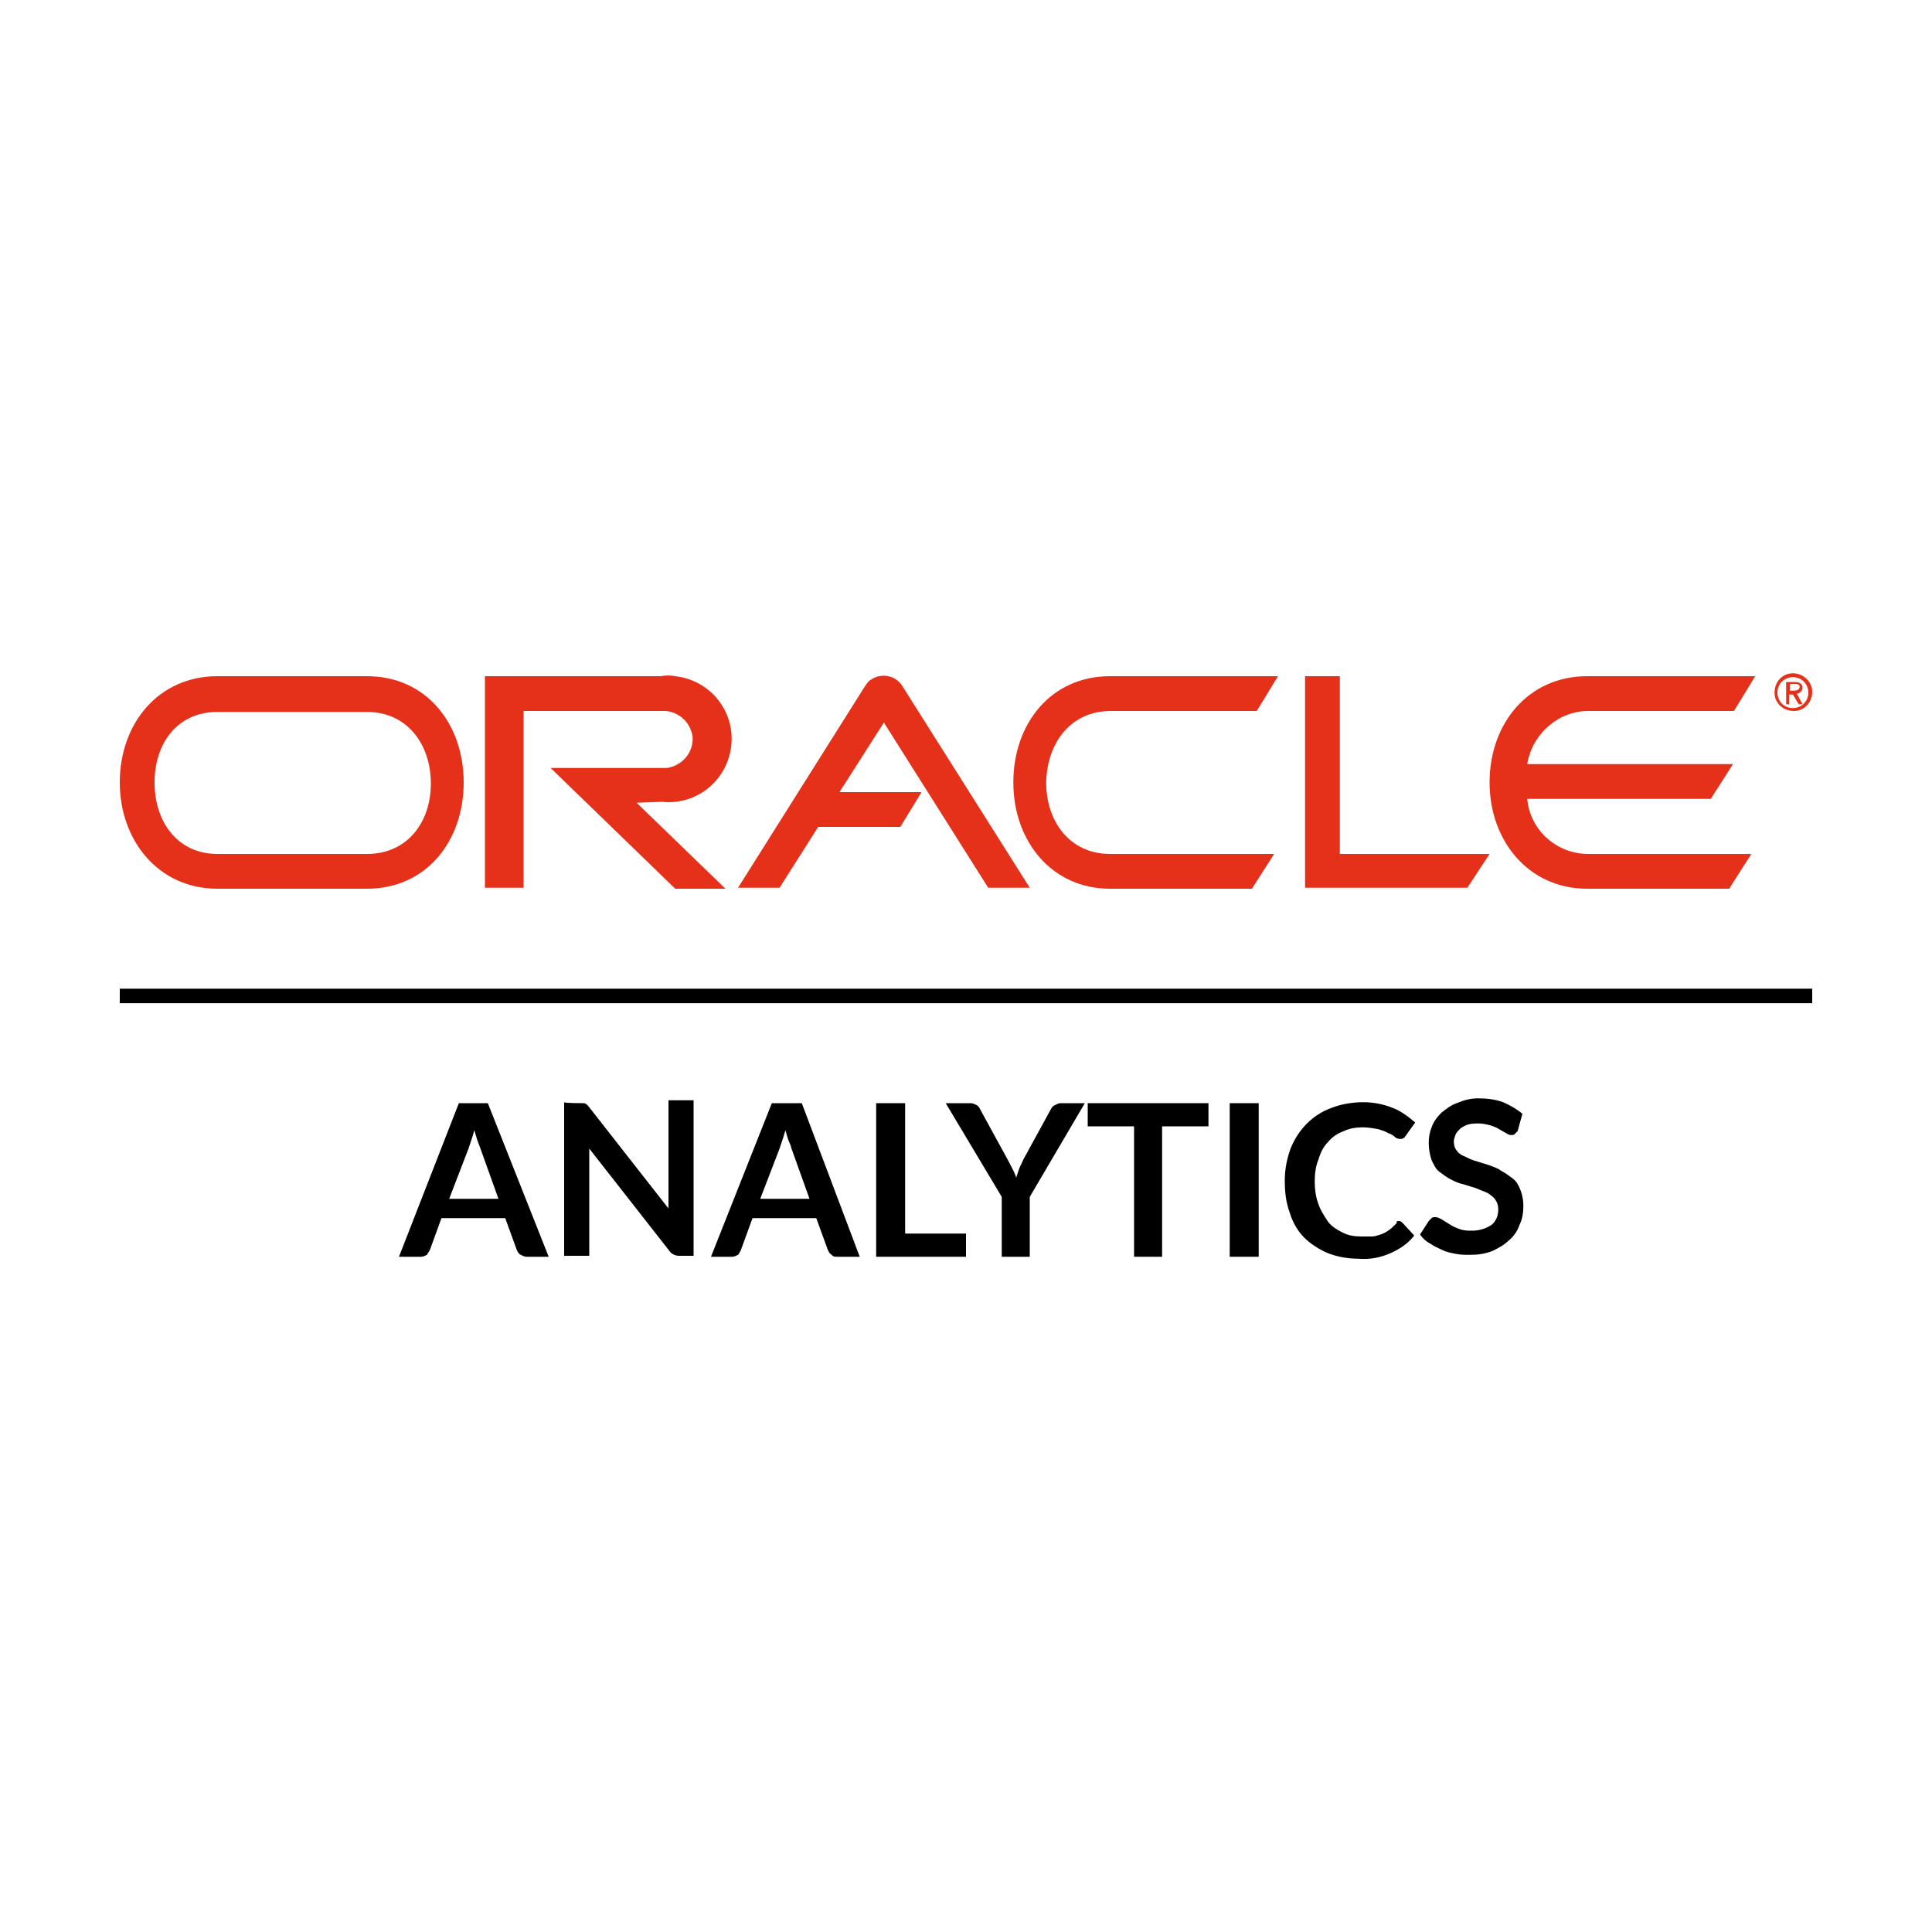
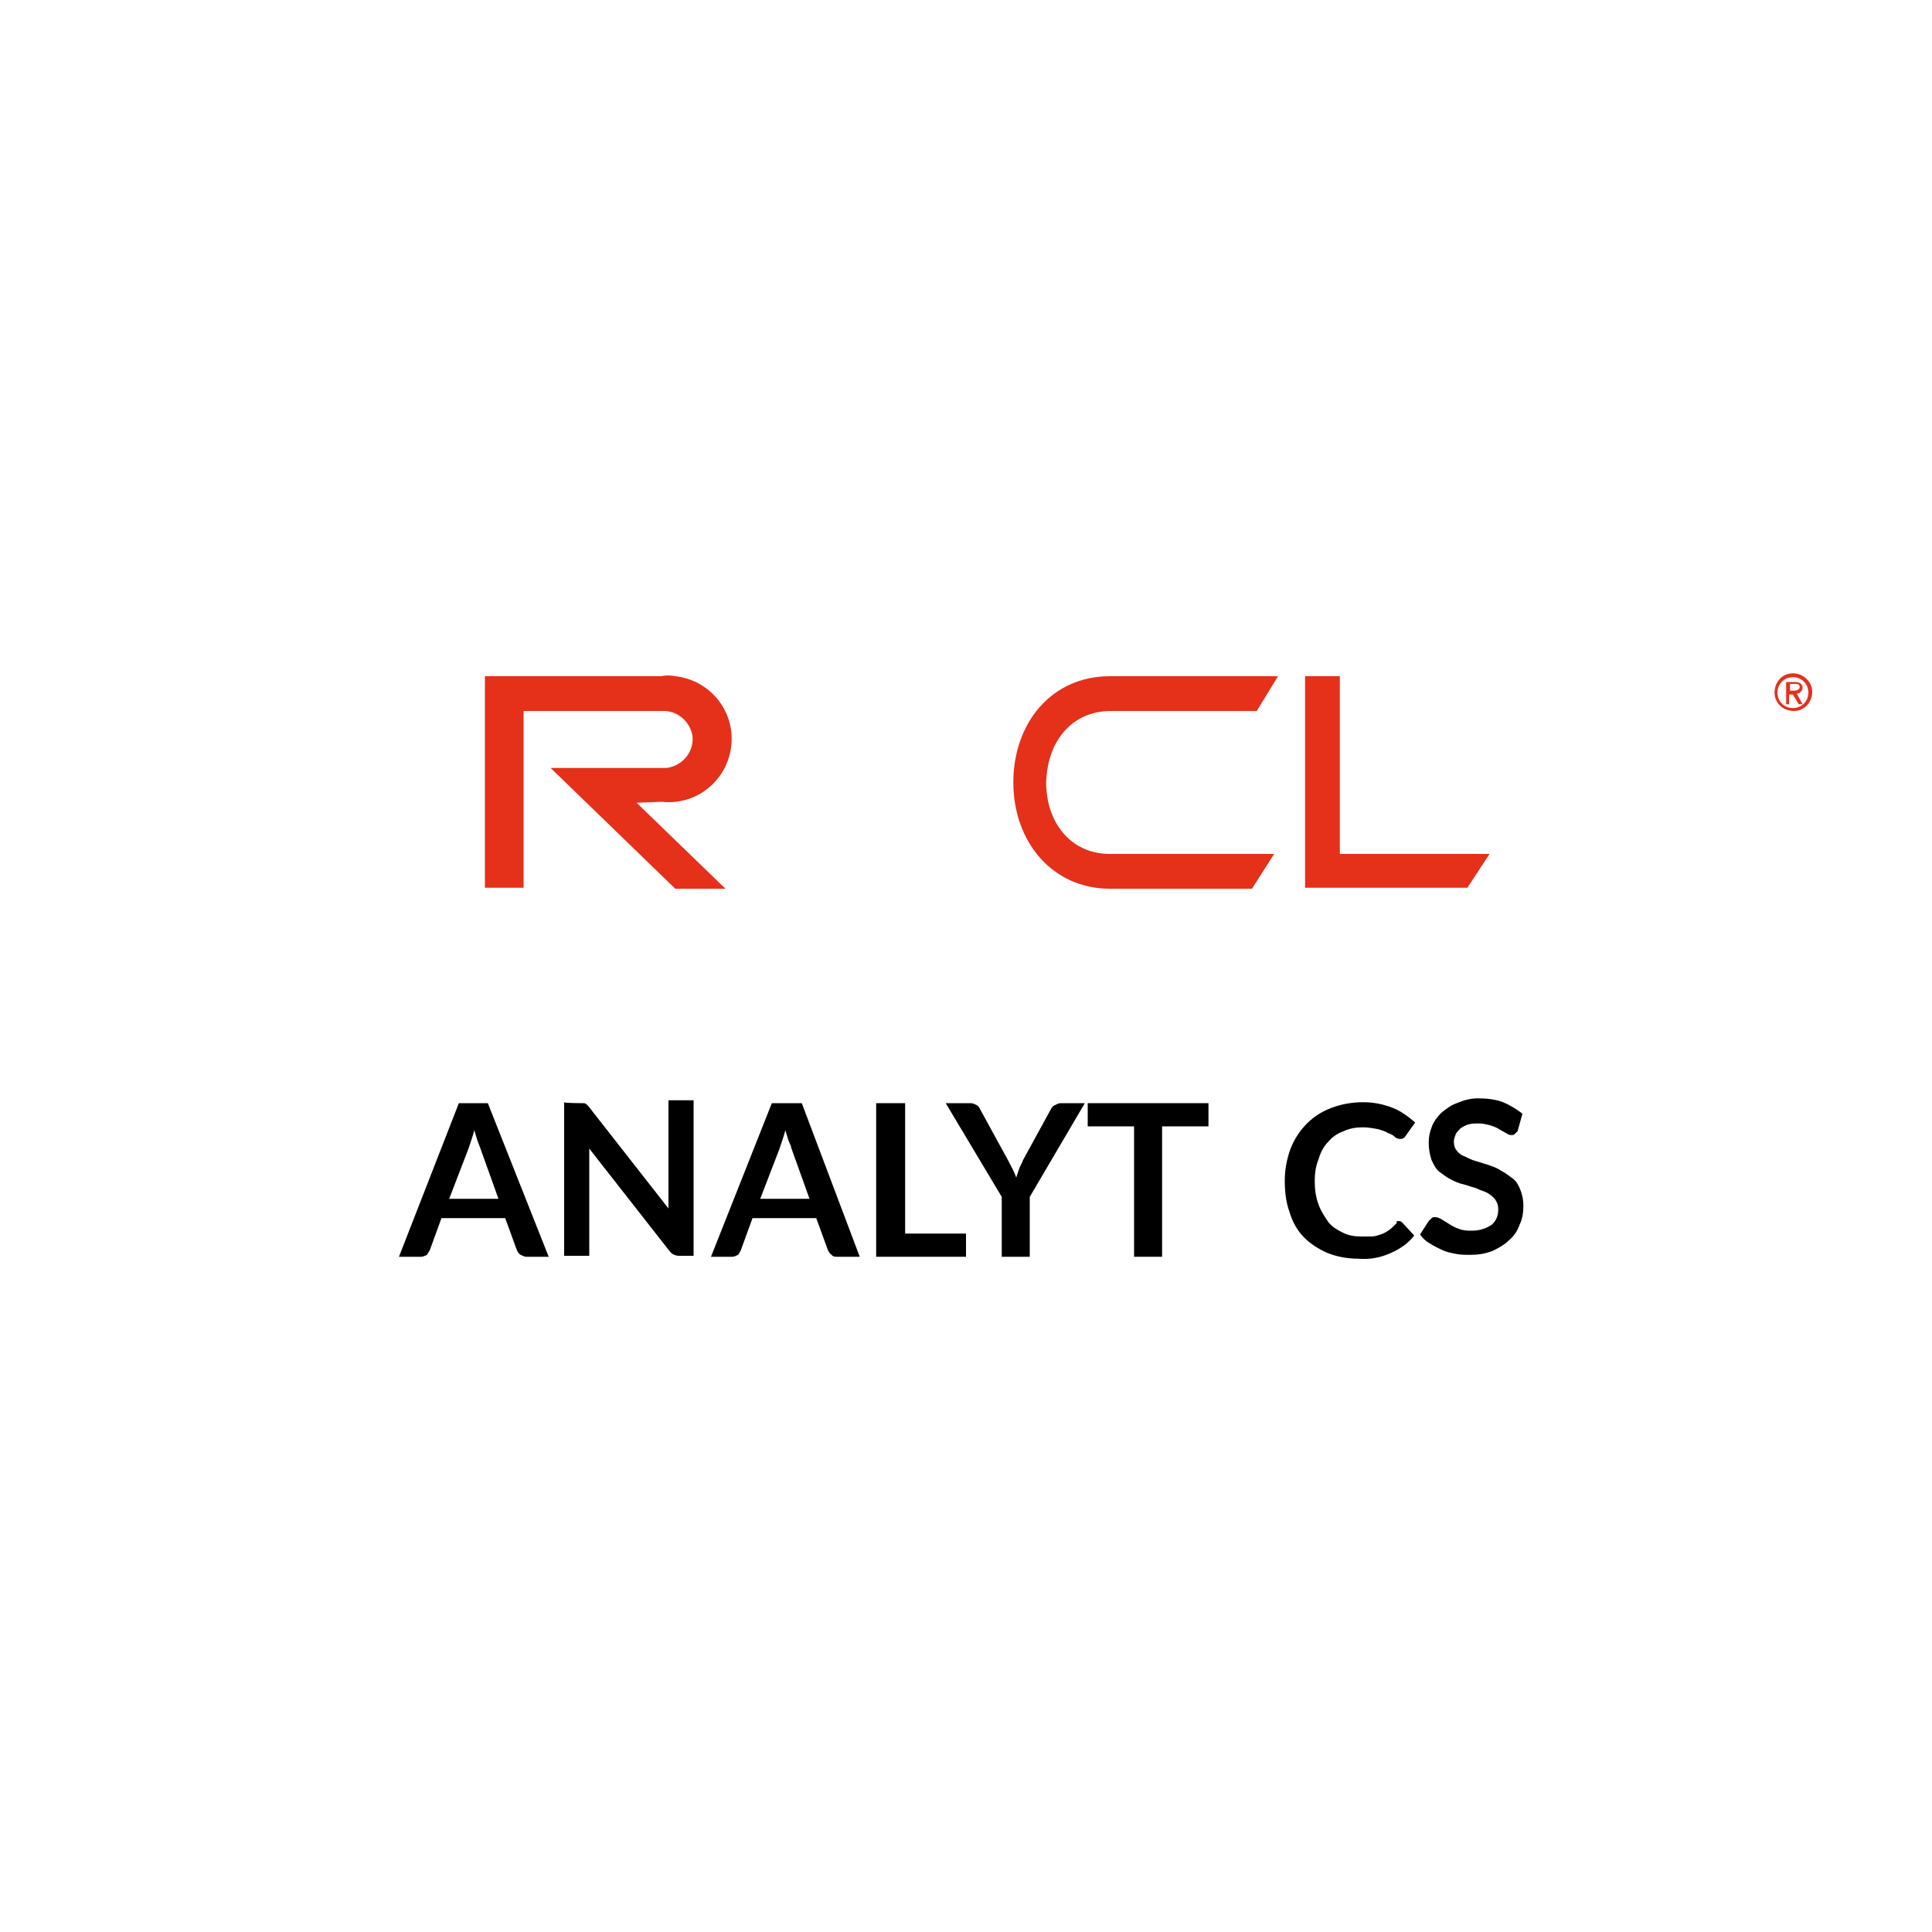
<svg xmlns="http://www.w3.org/2000/svg" id="Layer_1" x="0px" y="0px" viewBox="0 0 200 200" style="enable-background:new 0 0 200 200;" xml:space="preserve">
  <style type="text/css">	.st0{fill:none;stroke:#000000;stroke-width:1.5;stroke-miterlimit:10;}	.st1{fill-rule:evenodd;clip-rule:evenodd;fill:#E5301A;}</style>
  <g>
    <path d="M56.8,130.1h-2.3c-0.2,0-0.4-0.1-0.6-0.2c-0.2-0.1-0.3-0.3-0.4-0.5l-1.2-3.3h-6.6l-1.2,3.3c-0.1,0.2-0.2,0.3-0.3,0.5  c-0.2,0.1-0.4,0.2-0.6,0.2h-2.3l6.2-15.9h3L56.8,130.1z M46.5,124.1h5.1l-1.9-5.3l-0.3-0.8c-0.1-0.3-0.2-0.7-0.3-1  c-0.1,0.4-0.2,0.7-0.3,1c-0.1,0.3-0.2,0.6-0.3,0.9L46.5,124.1z" />
    <path d="M60.3,114.2h0.2l0.2,0.1l0.2,0.2l8.3,10.6c0-0.3,0-0.5,0-0.8s0-0.5,0-0.7v-9.7h2.6V130h-1.5c-0.4,0-0.8-0.2-1-0.5L61,118.9  v0.7c0,0.2,0,0.4,0,0.6v9.8h-2.6v-15.9C58.4,114.2,60.3,114.2,60.3,114.2z" />
    <path d="M89,130.1h-2.3c-0.2,0-0.5,0-0.6-0.2c-0.2-0.1-0.3-0.3-0.4-0.5l-1.2-3.3h-6.6l-1.2,3.3c-0.1,0.2-0.2,0.4-0.3,0.5  c-0.2,0.1-0.4,0.2-0.6,0.2h-2.2l6.3-15.9h3.1L89,130.1z M78.7,124.1h5.1l-1.9-5.3c0-0.2-0.2-0.5-0.3-0.8c-0.1-0.3-0.2-0.7-0.3-1  c-0.1,0.4-0.2,0.7-0.3,1s-0.2,0.6-0.3,0.9L78.7,124.1z" />
    <path d="M93.6,127.7h6.4v2.4h-9.3v-15.9h3V127.7z" />
    <path d="M106.6,123.9v6.2h-2.9v-6.2l-5.8-9.7h2.6c0.2,0,0.4,0.1,0.6,0.2c0.2,0.1,0.3,0.3,0.4,0.5l2.9,5.3c0.3,0.6,0.6,1.1,0.8,1.7  c0.1-0.3,0.2-0.6,0.3-0.9c0.1-0.3,0.3-0.6,0.4-0.9l2.9-5.3c0.1-0.2,0.2-0.3,0.4-0.4c0.2-0.1,0.4-0.2,0.6-0.2h2.5L106.6,123.9z" />
    <path d="M125.1,114.2v2.4h-4.8v13.5h-2.9v-13.5h-4.8v-2.4H125.1z" />
-     <path d="M130.3,130.1h-3v-15.9h3V130.1z" />
    <path d="M144.8,126.4c0.2,0,0.3,0.1,0.4,0.2l1.2,1.3c-0.6,0.8-1.5,1.4-2.4,1.8c-1.1,0.5-2.2,0.7-3.4,0.6c-1.1,0-2.2-0.2-3.2-0.6  c-0.9-0.4-1.7-0.9-2.4-1.6c-0.7-0.7-1.2-1.6-1.5-2.6c-0.4-1.1-0.5-2.2-0.5-3.3c0-1.1,0.2-2.2,0.6-3.3c0.8-2,2.3-3.5,4.2-4.2  c1-0.4,2.2-0.6,3.3-0.6c1.1,0,2.1,0.2,3.1,0.6c0.8,0.3,1.6,0.9,2.3,1.5l-1,1.4c-0.1,0.1-0.1,0.2-0.2,0.2c-0.1,0.1-0.2,0.1-0.4,0.1  c-0.2,0-0.4-0.1-0.5-0.2c-0.2-0.2-0.4-0.3-0.7-0.4c-0.3-0.2-0.7-0.3-1-0.4c-0.5-0.1-1.1-0.2-1.6-0.2c-0.7,0-1.4,0.1-2,0.4  c-0.6,0.2-1.2,0.6-1.6,1.1c-0.5,0.5-0.8,1.1-1,1.8c-0.3,0.7-0.4,1.5-0.4,2.3c0,0.8,0.1,1.6,0.4,2.4c0.2,0.6,0.6,1.2,1,1.8  c0.4,0.5,0.9,0.8,1.5,1.1c0.6,0.3,1.2,0.4,1.9,0.4c0.4,0,0.7,0,1.1,0c0.3,0,0.6-0.1,0.9-0.2c0.3-0.1,0.5-0.2,0.8-0.4  c0.3-0.2,0.5-0.4,0.7-0.6c0.1-0.1,0.1-0.1,0.2-0.2C144.5,126.4,144.7,126.4,144.8,126.4z" />
    <path d="M157.1,117.1c-0.1,0.1-0.2,0.2-0.3,0.3c-0.1,0.1-0.2,0.1-0.4,0.1c-0.2,0-0.3-0.1-0.5-0.2l-0.7-0.4  c-0.3-0.2-0.6-0.3-0.9-0.4c-0.4-0.1-0.8-0.2-1.2-0.2c-0.4,0-0.7,0-1.1,0.1c-0.3,0.1-0.5,0.2-0.8,0.4c-0.2,0.2-0.4,0.4-0.5,0.6  c-0.1,0.3-0.2,0.5-0.2,0.8c0,0.3,0.1,0.7,0.3,0.9c0.2,0.3,0.5,0.5,0.8,0.6c0.4,0.2,0.8,0.4,1.2,0.5l1.3,0.4  c0.5,0.2,0.9,0.3,1.3,0.6c0.4,0.2,0.8,0.5,1.2,0.8c0.4,0.3,0.6,0.7,0.8,1.2c0.2,0.5,0.3,1.1,0.3,1.6c0,0.7-0.1,1.4-0.4,2  c-0.2,0.6-0.6,1.2-1.1,1.6c-0.5,0.5-1.1,0.8-1.7,1.1c-0.8,0.3-1.5,0.4-2.3,0.4c-0.5,0-1,0-1.5-0.1c-0.5-0.1-1-0.2-1.4-0.4  c-0.4-0.2-0.9-0.4-1.3-0.7c-0.4-0.2-0.7-0.5-1-0.9l0.9-1.4c0.1-0.1,0.2-0.2,0.3-0.3c0.1-0.1,0.2-0.1,0.4-0.1c0.2,0,0.4,0.1,0.6,0.2  l0.8,0.5c0.3,0.2,0.7,0.4,1,0.5c0.5,0.2,0.9,0.2,1.4,0.2c0.7,0,1.4-0.2,2-0.6c0.5-0.4,0.7-1,0.7-1.6c0-0.4-0.1-0.7-0.3-1  c-0.2-0.3-0.5-0.5-0.8-0.7c-0.4-0.2-0.8-0.3-1.2-0.5l-1.3-0.4c-0.5-0.1-0.9-0.3-1.3-0.5c-0.4-0.2-0.8-0.5-1.2-0.8  c-0.4-0.3-0.6-0.8-0.8-1.2c-0.2-0.6-0.3-1.2-0.3-1.8c0-0.6,0.1-1.1,0.3-1.6c0.2-0.6,0.6-1.1,1-1.5c0.5-0.4,1-0.8,1.6-1  c0.7-0.3,1.4-0.5,2.2-0.5c0.9,0,1.8,0.1,2.6,0.4c0.7,0.3,1.4,0.7,2,1.2L157.1,117.1z" />
-     <line class="st0" x1="12.4" y1="103.1" x2="187.6" y2="103.1" />
    <polygon class="st1" points="138.7,70 135.1,70 135.1,91.9 151.9,91.9 154.2,88.4 138.7,88.4 138.7,70 138.7,70  " />
-     <path class="st1" d="M89.5,71.1L76.4,91.9h4.3l4-6.3h8.5l2.2-3.6h-8.5l4.6-7.2l10.8,17.1h4.3L93.4,71l0,0c-0.7-1.1-2.2-1.4-3.3-0.6  C89.9,70.5,89.7,70.8,89.5,71.1L89.5,71.1z" />
    <path class="st1" d="M115,73.6h15.1l2.2-3.6h-17.4c-6.1,0-10,4.9-10,11s4,11,10,11h14.7l2.3-3.6h-17c-4.1,0-6.6-3.3-6.6-7.4  C108.4,76.8,110.9,73.6,115,73.6z" />
-     <path class="st1" d="M38,70H22.5c-6.1,0-10.1,4.9-10.1,11c0,6,4,11,10.1,11H38c6.1,0,10-4.9,10-11S44.1,70,38,70z M38,88.4H22.5  c-4.1,0-6.5-3.3-6.5-7.4c0-4.1,2.4-7.3,6.5-7.3H38c4.1,0,6.6,3.3,6.6,7.4S42.1,88.4,38,88.4z" />
-     <path class="st1" d="M164.4,73.6h15.1l2.2-3.6h-17.4c-6.1,0-10.1,4.9-10.1,11c0,6,4,11,10.1,11h14.7l2.3-3.6h-16.9  c-3.2,0-6-2.4-6.3-5.7h19l2.3-3.6h-21.3C158.6,76,161.3,73.6,164.4,73.6z" />
    <path class="st1" d="M68.5,83c3.6,0.4,6.8-2.2,7.2-5.8c0.4-3.6-2.2-6.8-5.8-7.2c-0.5-0.1-1-0.1-1.5,0H50.2v21.9h4V73.6h14.3  c1.6-0.1,3,1.1,3.2,2.7c0.1,1.6-1.1,3-2.7,3.2c-0.1,0-0.3,0-0.4,0H57L69.9,92h5.2l-9.2-8.9L68.5,83z" />
    <path class="st1" d="M185.6,69.7c-1.1,0-1.9,0.9-1.9,2c0,1.1,0.9,1.9,2,1.9c1.1,0,1.9-0.9,1.9-2C187.6,70.6,186.7,69.7,185.6,69.7  C185.6,69.7,185.6,69.7,185.6,69.7L185.6,69.7z M185.6,73.3c-0.9,0-1.6-0.7-1.6-1.6c0-0.9,0.7-1.6,1.6-1.6c0.9,0,1.6,0.7,1.6,1.6  C187.2,72.6,186.5,73.3,185.6,73.3z" />
    <path class="st1" d="M186,71.8c0.3,0,0.6-0.3,0.6-0.6c0,0,0,0,0,0c0-0.4-0.3-0.6-0.8-0.6h-0.9v2.3h0.3v-1h0.4l0.6,1h0.4L186,71.8z   M185.3,71.5v-0.7h0.5c0.2,0,0.5,0,0.5,0.3c0,0.3-0.3,0.4-0.6,0.4C185.7,71.5,185.3,71.5,185.3,71.5z" />
  </g>
</svg>